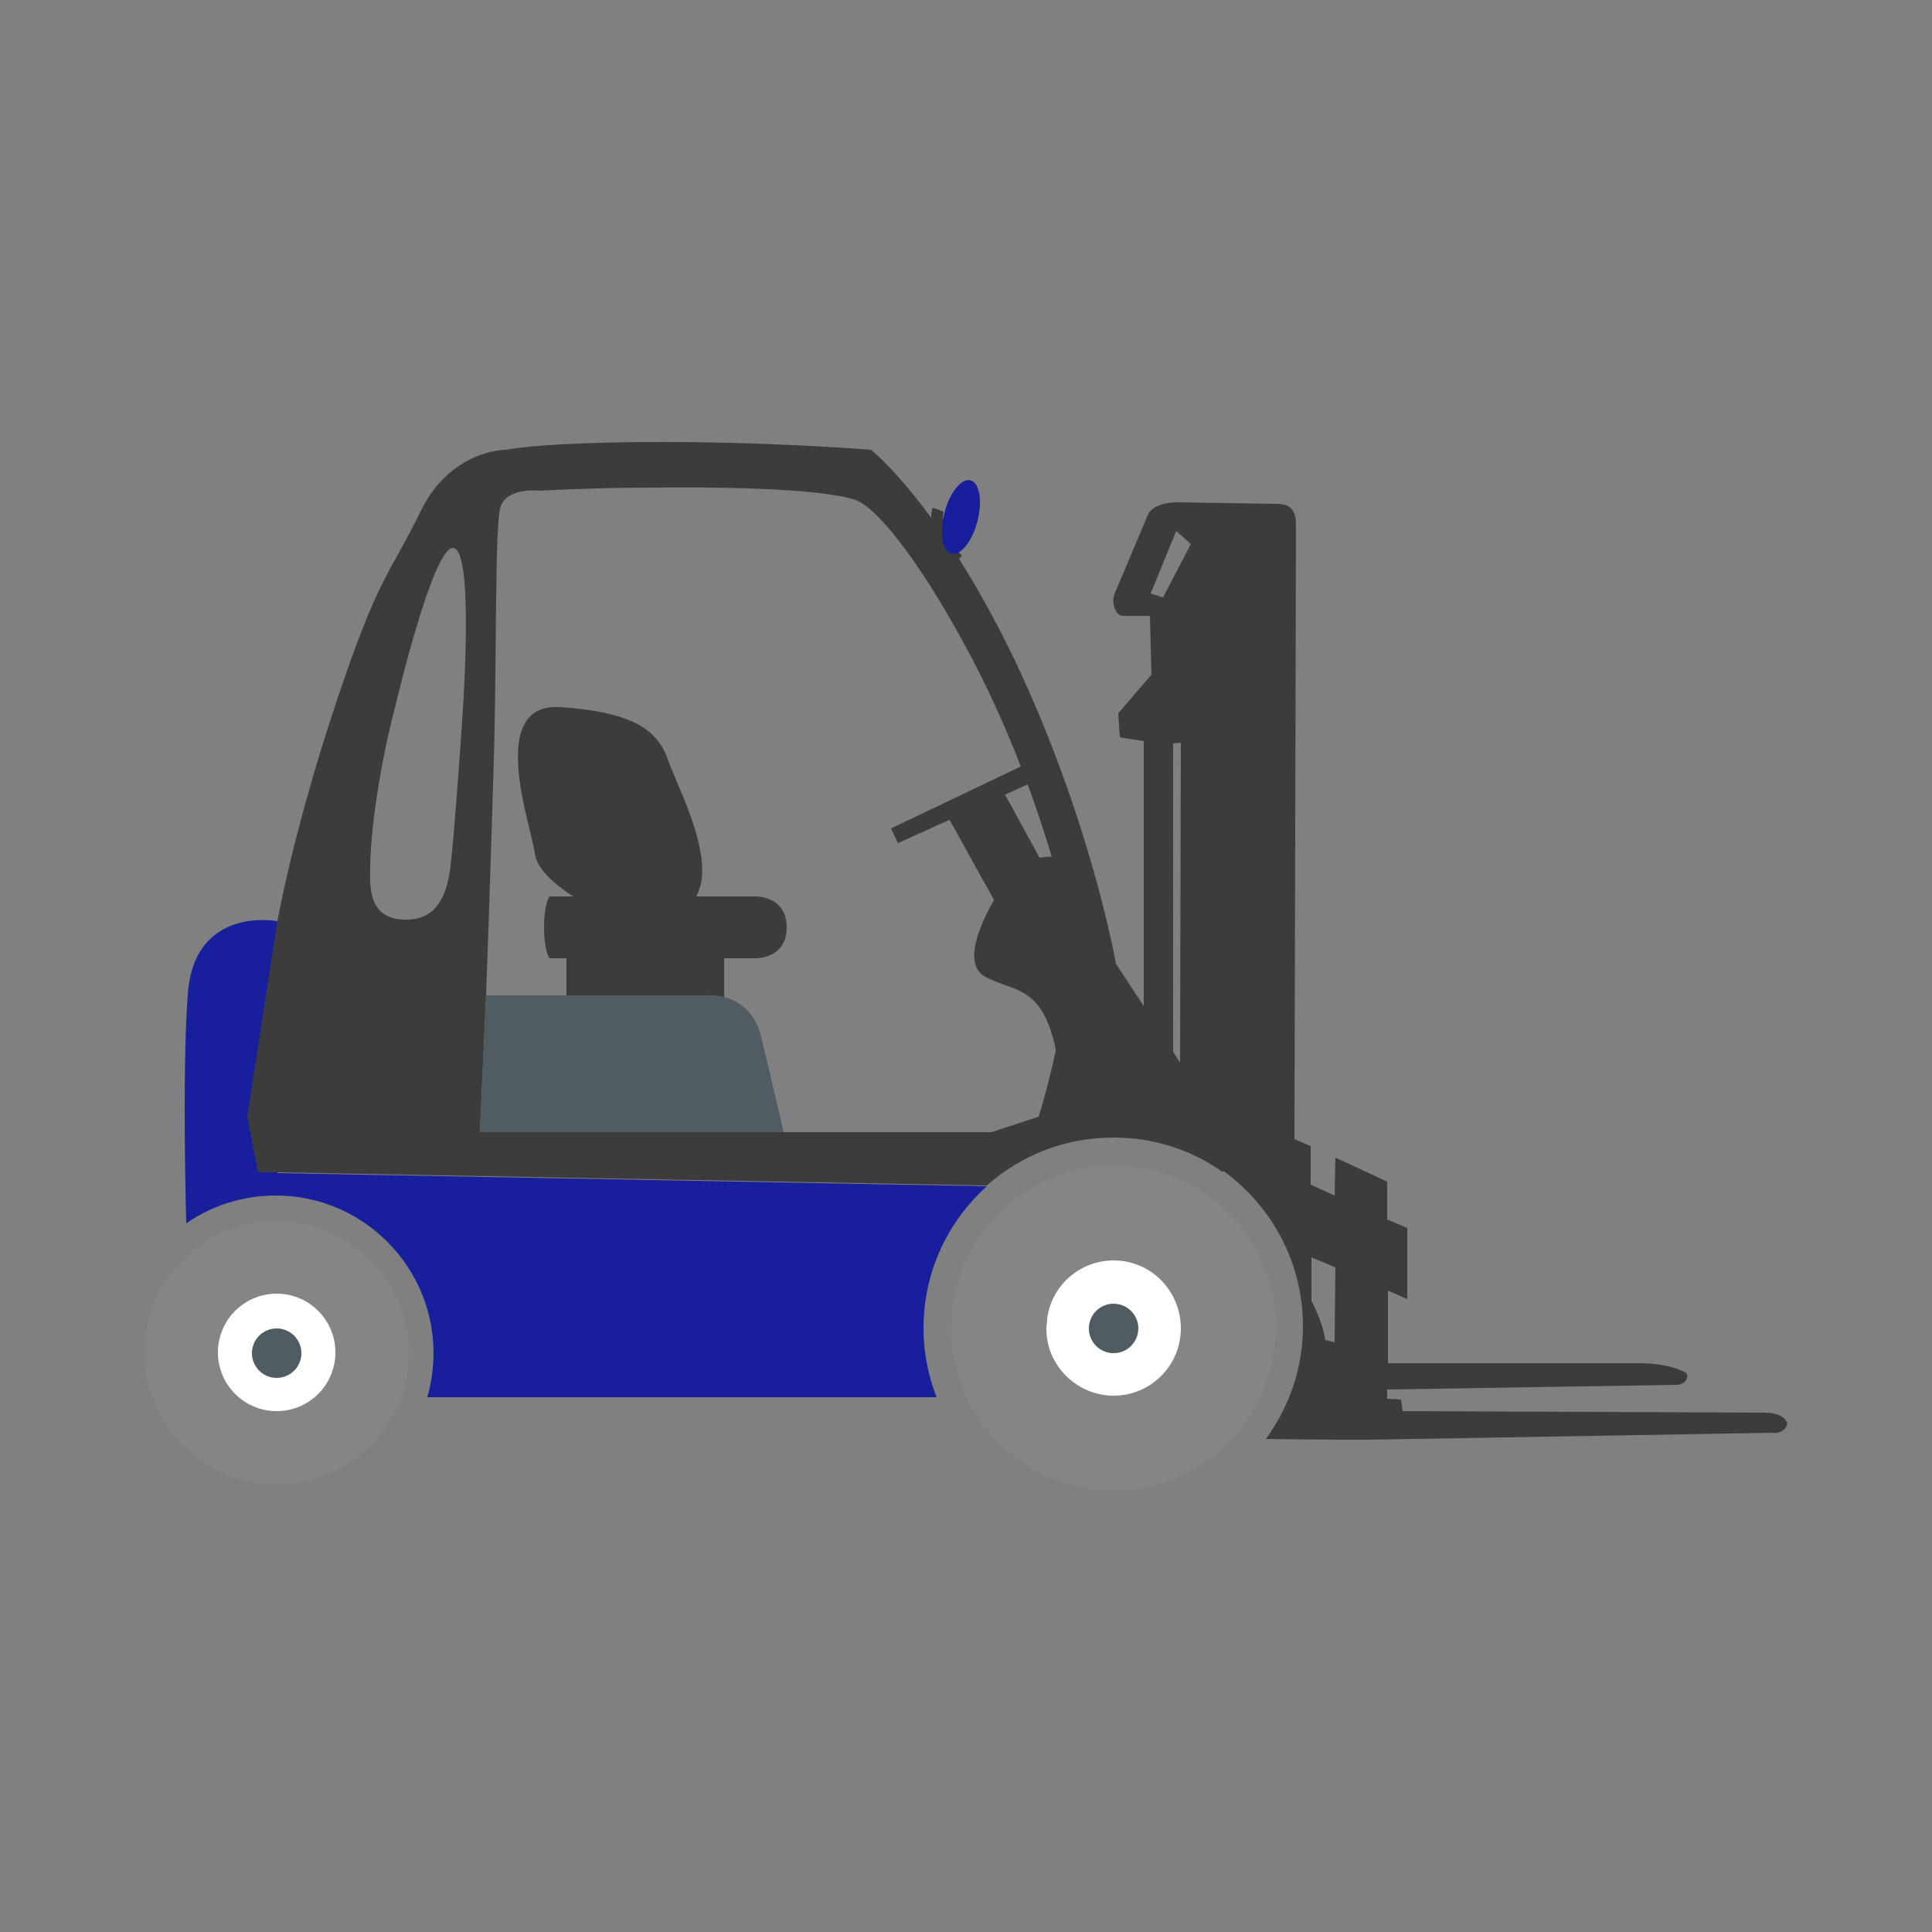
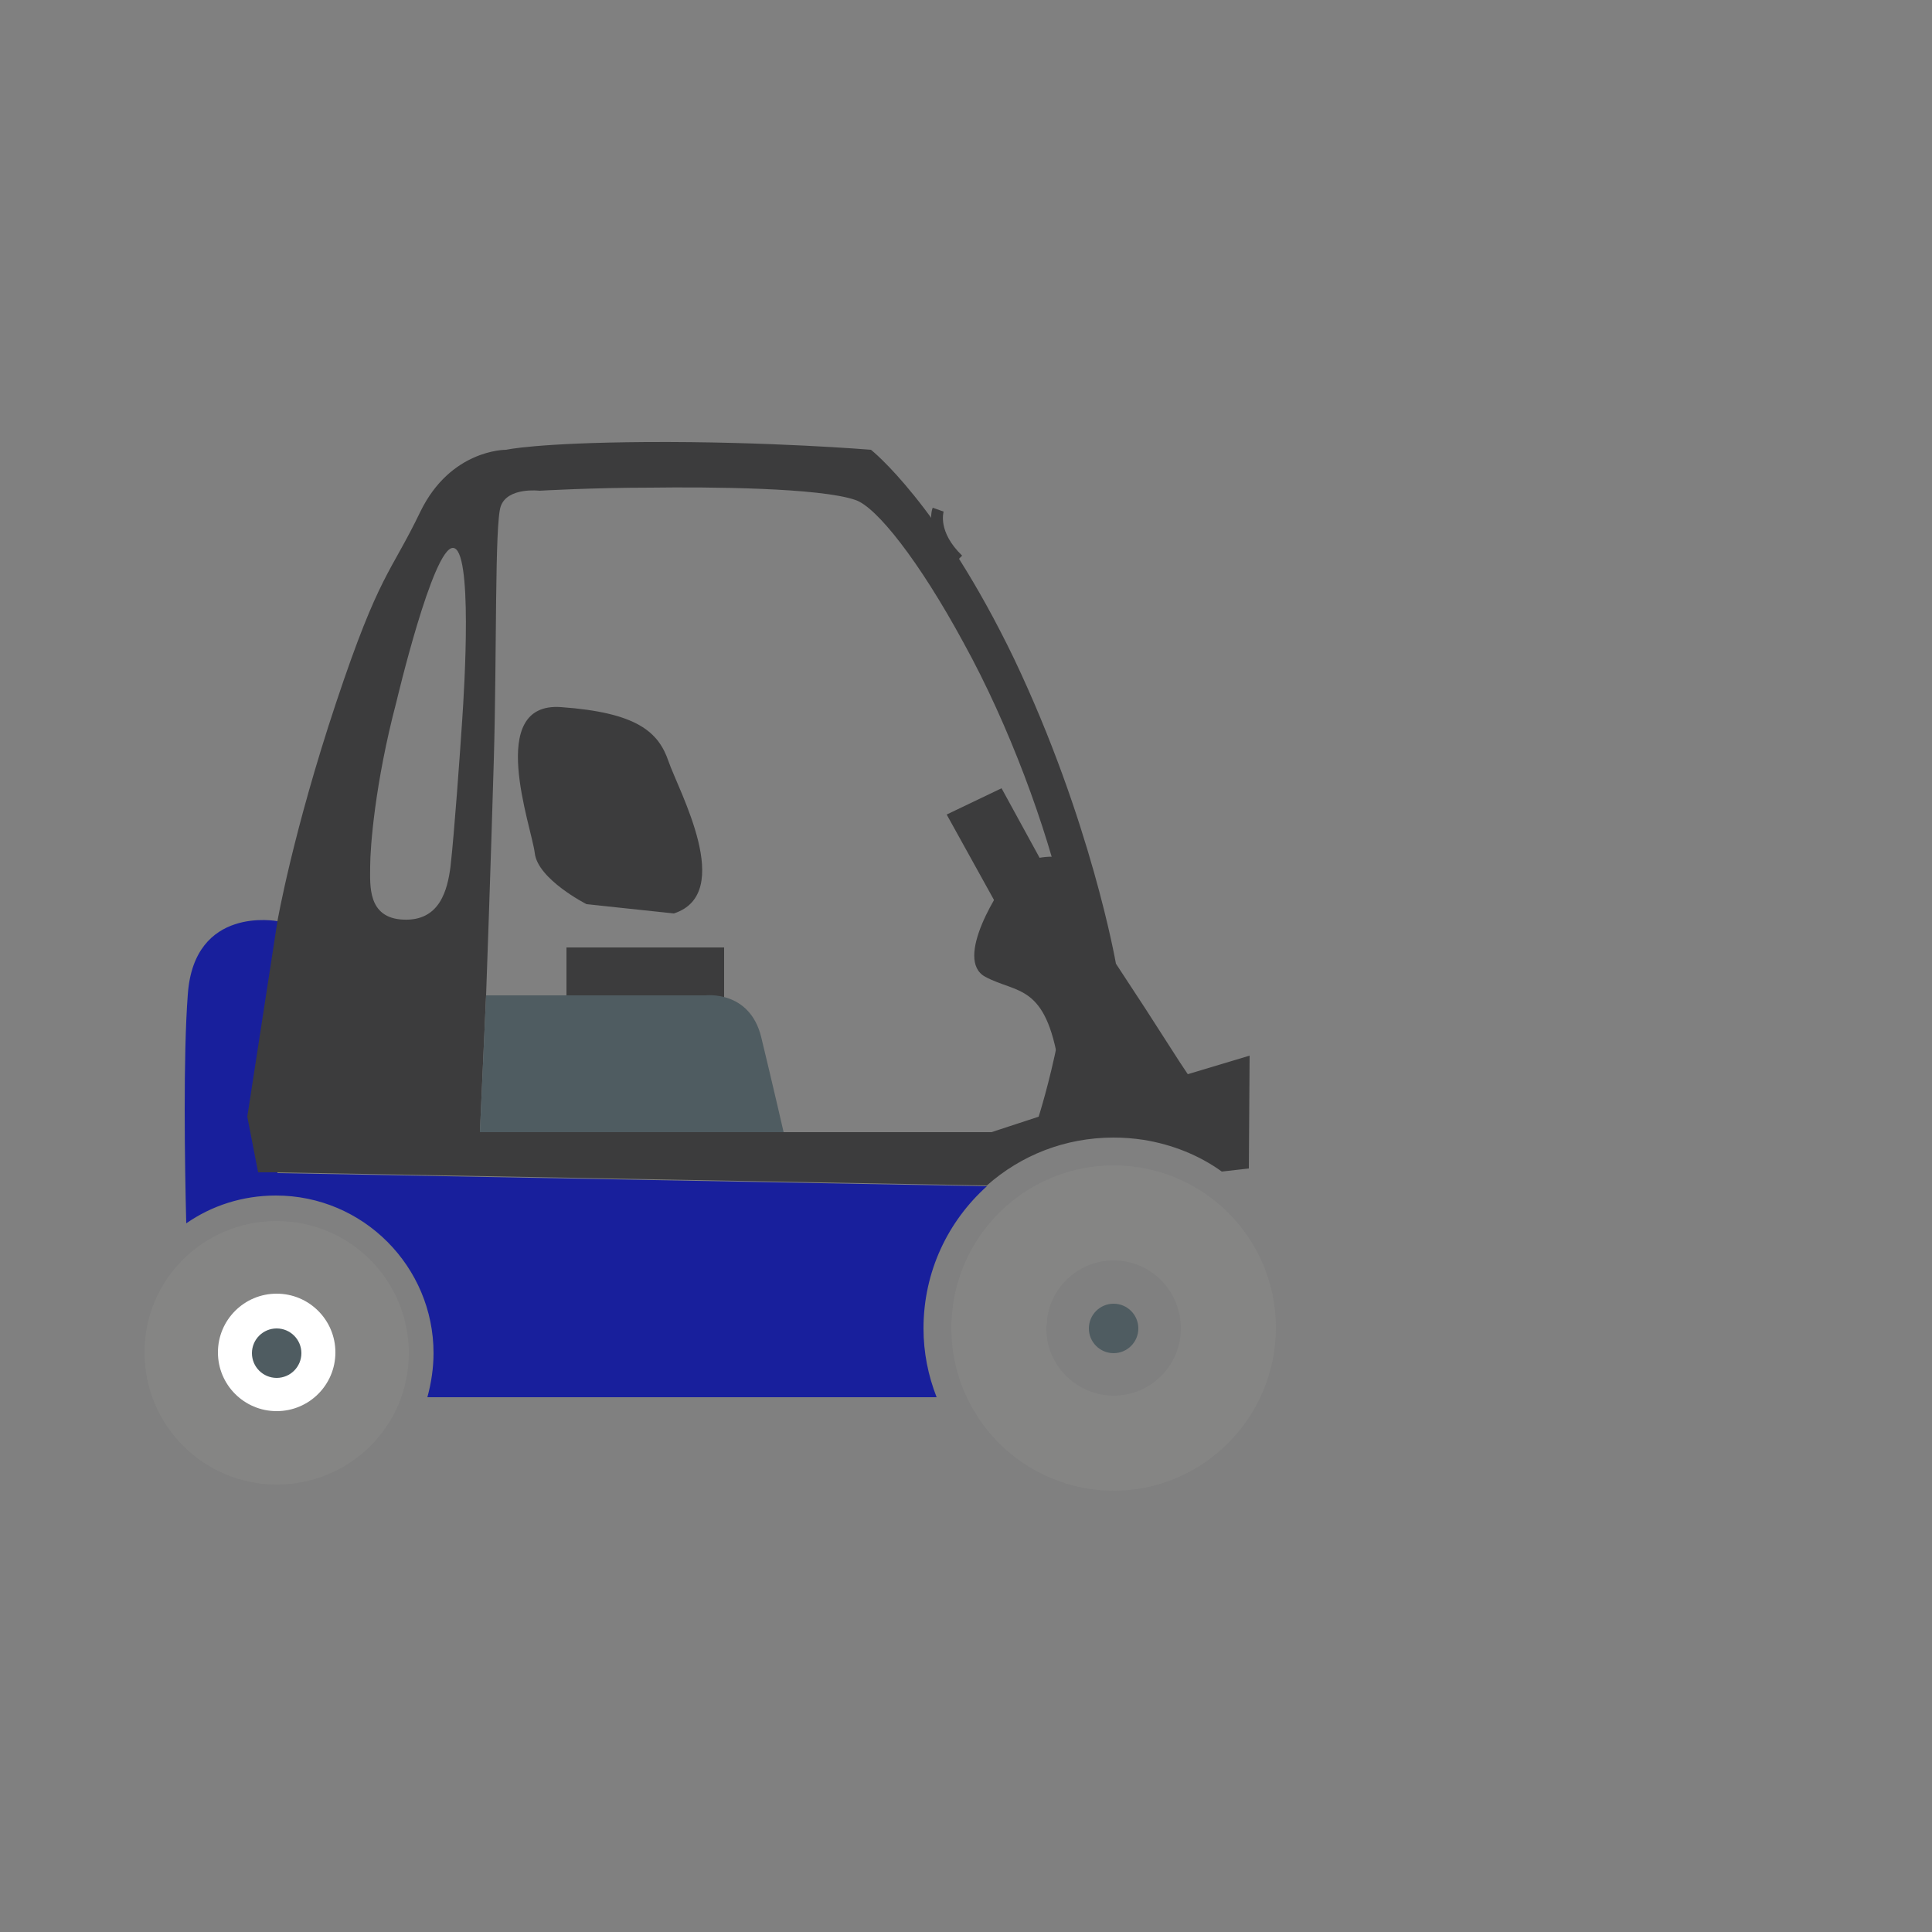
<svg xmlns="http://www.w3.org/2000/svg" version="1.1" id="Calque_1" x="0px" y="0px" viewBox="0 0 250 250" style="enable-background:new 0 0 250 250;" xml:space="preserve">
  <rect x="0" y="0" width="250" height="250" fill="#808080" stroke="none" />
  <style type="text/css">
	.st0{fill:#181F9C;}
	.st1{fill:#1576B9;}
	.st2{fill:#3C3C3D;}
	.st3{fill:#FFFFFF;}
	.st4{fill:#858584;}
	.st5{fill:#4F5C61;}
	.st6{fill-rule:evenodd;clip-rule:evenodd;fill:#3C3C3D;}
</style>
  <path class="st0" d="M119.5,171.9c0,3.1,0.6,6.1,1.7,8.9H55.3c0.5-1.8,0.8-3.8,0.8-5.7c0-11.2-9.1-20.4-20.4-20.4  c-4.3,0-8.3,1.3-11.6,3.6c-0.2-7.8-0.4-21.7,0.2-29.6c0.8-11.6,11.6-9.5,11.6-9.5v32.6l91.8,1.7C122.7,158,119.5,164.5,119.5,171.9  L119.5,171.9z" />
  <path class="st1" d="M131.6,173.4l-0.3,6c-1.3-2.2-2.1-4.8-2.1-7.6c0-0.7,0-1.3,0.1-2C130,172,131.6,173.4,131.6,173.4z" />
  <path class="st2" d="M153.7,139l-1-1.5l-0.9-1.4l-3.6-5.6l-3.8-5.8c0,0-3.2-18.5-13.2-39.5c-9.7-20.1-18.5-27-18.5-27  s-13.3-1.1-29.1-1c-14.2,0.1-18.1,1-18.1,1c-0.2,0-7.2,0-11.1,8c-3.9,8.1-5.3,7.9-10.9,24.7s-7.6,28.3-7.6,28.3L32,144.5l1.4,7.2  l2.5,0l91.8,1.7c4.4-3.9,10.1-6.2,16.4-6.2c1.3,0,2.6,0.1,3.9,0.3c3.7,0.6,7.2,2,10.1,4.1l3.5-0.4l0.1-14.6L153.7,139L153.7,139z   M59.8,93.3c-0.3,4.5-1,14.3-1.5,18.8c-0.4,3.1-1.4,7.1-6.1,6.9c-4.7-0.2-4.3-4.5-4.3-6.9s0.6-10.7,3.4-21.3c0,0,4.7-19.9,7.3-19.9  S60.1,88.9,59.8,93.3L59.8,93.3z M134.4,144.5l-6.1,2H62.1l0.8-17.7c0,0,0.6-16.6,1-30.5c0.4-13.9,0.1-30.6,0.9-32.8  c0.9-2.5,5-2,5-2s6.9-0.4,14.4-0.4c7.5-0.1,21.9,0,26.5,1.6c2.7,0.9,8.2,7.8,14,18.5c5.9,10.7,10.7,23.8,13,33.8  C140,127,134.4,144.5,134.4,144.5L134.4,144.5z" />
  <circle class="st3" cx="35.8" cy="175.1" r="10.4" />
  <path class="st4" d="M35.8,192.1c-9.4,0-17.1-7.6-17.1-17.1S26.4,158,35.8,158s17.1,7.6,17.1,17.1S45.2,192.1,35.8,192.1z   M35.8,167.4c-4.2,0-7.6,3.4-7.6,7.6s3.4,7.6,7.6,7.6s7.6-3.4,7.6-7.6S40,167.4,35.8,167.4z" />
  <circle class="st5" cx="35.8" cy="175.1" r="3.2" />
-   <circle class="st3" cx="144.1" cy="171.9" r="11.1" />
  <path class="st4" d="M144.1,192.9c-7.4,0-14.4-4-18.1-10.4c-1.9-3.2-2.9-6.9-2.9-10.7c0-1,0.1-1.9,0.2-2.8  c1.4-10.4,10.3-18.2,20.8-18.2c11.6,0,21,9.4,21,21S155.7,192.9,144.1,192.9L144.1,192.9z M144.1,163.1c-4.4,0-8.1,3.3-8.6,7.6  l0,0.1c0,0.3-0.1,0.7-0.1,1.1c0,1.6,0.4,3.1,1.2,4.4c1.6,2.7,4.5,4.3,7.5,4.3c4.8,0,8.7-3.9,8.7-8.7S149,163.1,144.1,163.1  L144.1,163.1z" />
  <circle class="st5" cx="144.1" cy="171.9" r="3.2" />
-   <path class="st2" d="M71.1,124h26.8c0,0,3.9,0,3.9-4s-3.9-4-3.9-4H71.1c0,0-0.7,0.9-0.7,4S71.1,124,71.1,124z" />
  <path class="st2" d="M75.9,117c0,0-6.3-3.2-6.7-6.6c-0.4-3.4-6.4-19.6,3.4-18.9s12.6,3.2,13.9,7s8.7,17.1,0.7,19.7" />
  <rect x="73.3" y="122.6" class="st2" width="20.4" height="7.5" />
-   <polygon class="st2" points="133.1,98.7 115.3,107.2 116.2,109.1 134.3,100.9 " />
  <polygon class="st2" points="122.5,105.4 129.2,117.5 136,113.7 129.6,102 " />
  <path class="st2" d="M137.1,110.9c0,0-3.9-0.5-5.9,1.8c-2,2.3-7.8,11.5-3.7,13.7c4.1,2.2,7.8,0.8,9.5,11.4s4.9-13.7,4.9-13.7  L137.1,110.9L137.1,110.9z" />
-   <path class="st6" d="M231.2,184c-0.5-1-1.9-1.2-2.9-1.2l-46.8-0.2l-0.2-1.5l-1.8-0.1v-1.2l37.4-0.6c1.4,0,1.7-1.3,1.2-1.6  c-1.8-0.9-3.9-1.2-5.9-1.2h-32.6l0-9.4l2.5,1.1l0-9.2l-2.6-1.1l0-4.9l-6.7-3.1l-0.1,4.9l-3.1-1.4v-5l-2.1-0.9l0.2-79.5  c0-1.8-0.7-2.7-2.4-2.7l-13-0.2c-1.4,0-3.3,0.4-3.8,1.7l-4.3,10.2c-0.4,0.9,0.1,2.8,1.1,2.8l3.5,0l0.2,7.6l-4.3,5l0.2,3.1l3.1,0.5  v46.8l-0.7-0.1c0.2,0.5,0.4,2.5,0.6,4.6c3.7,0.6,7.2,2,10.1,4.1c6.4,4.5,10.6,11.9,10.6,20.3c0,5.5-1.8,10.5-4.8,14.6  c6.2,0.1,12.7,0.1,13.2,0.1l52.4-0.9C230.4,185.6,231.5,184.7,231.2,184L231.2,184z M148.9,76.8l3.3-8.1l1.9,1.7l-3.6,6.9  L148.9,76.8L148.9,76.8z M152.7,141.7l-0.9,0.1l0-5.8l0-39.8l1-0.1l-0.1,41.3L152.7,141.7L152.7,141.7z M172.7,173.7l-1.2-0.3  c-0.3-1.8-1-3.5-1.8-5.1l0-5.6l3.1,1.3L172.7,173.7L172.7,173.7z" />
  <path class="st2" d="M124.5,71.9c-3.2-3.1-2.4-5.6-2.4-5.7l-1.4-0.5c-0.1,0.1-1.2,3.5,2.7,7.3L124.5,71.9z" />
-   <ellipse transform="matrix(0.252 -0.968 0.968 0.252 28.165 170.337)" class="st0" cx="124.3" cy="67" rx="4.9" ry="2.2" />
  <path class="st5" d="M101.4,146.5H62.1l0.8-17.7h28.4c0,0,5.7-0.7,7.2,5.4C100,140.4,101.4,146.5,101.4,146.5L101.4,146.5z" />
</svg>